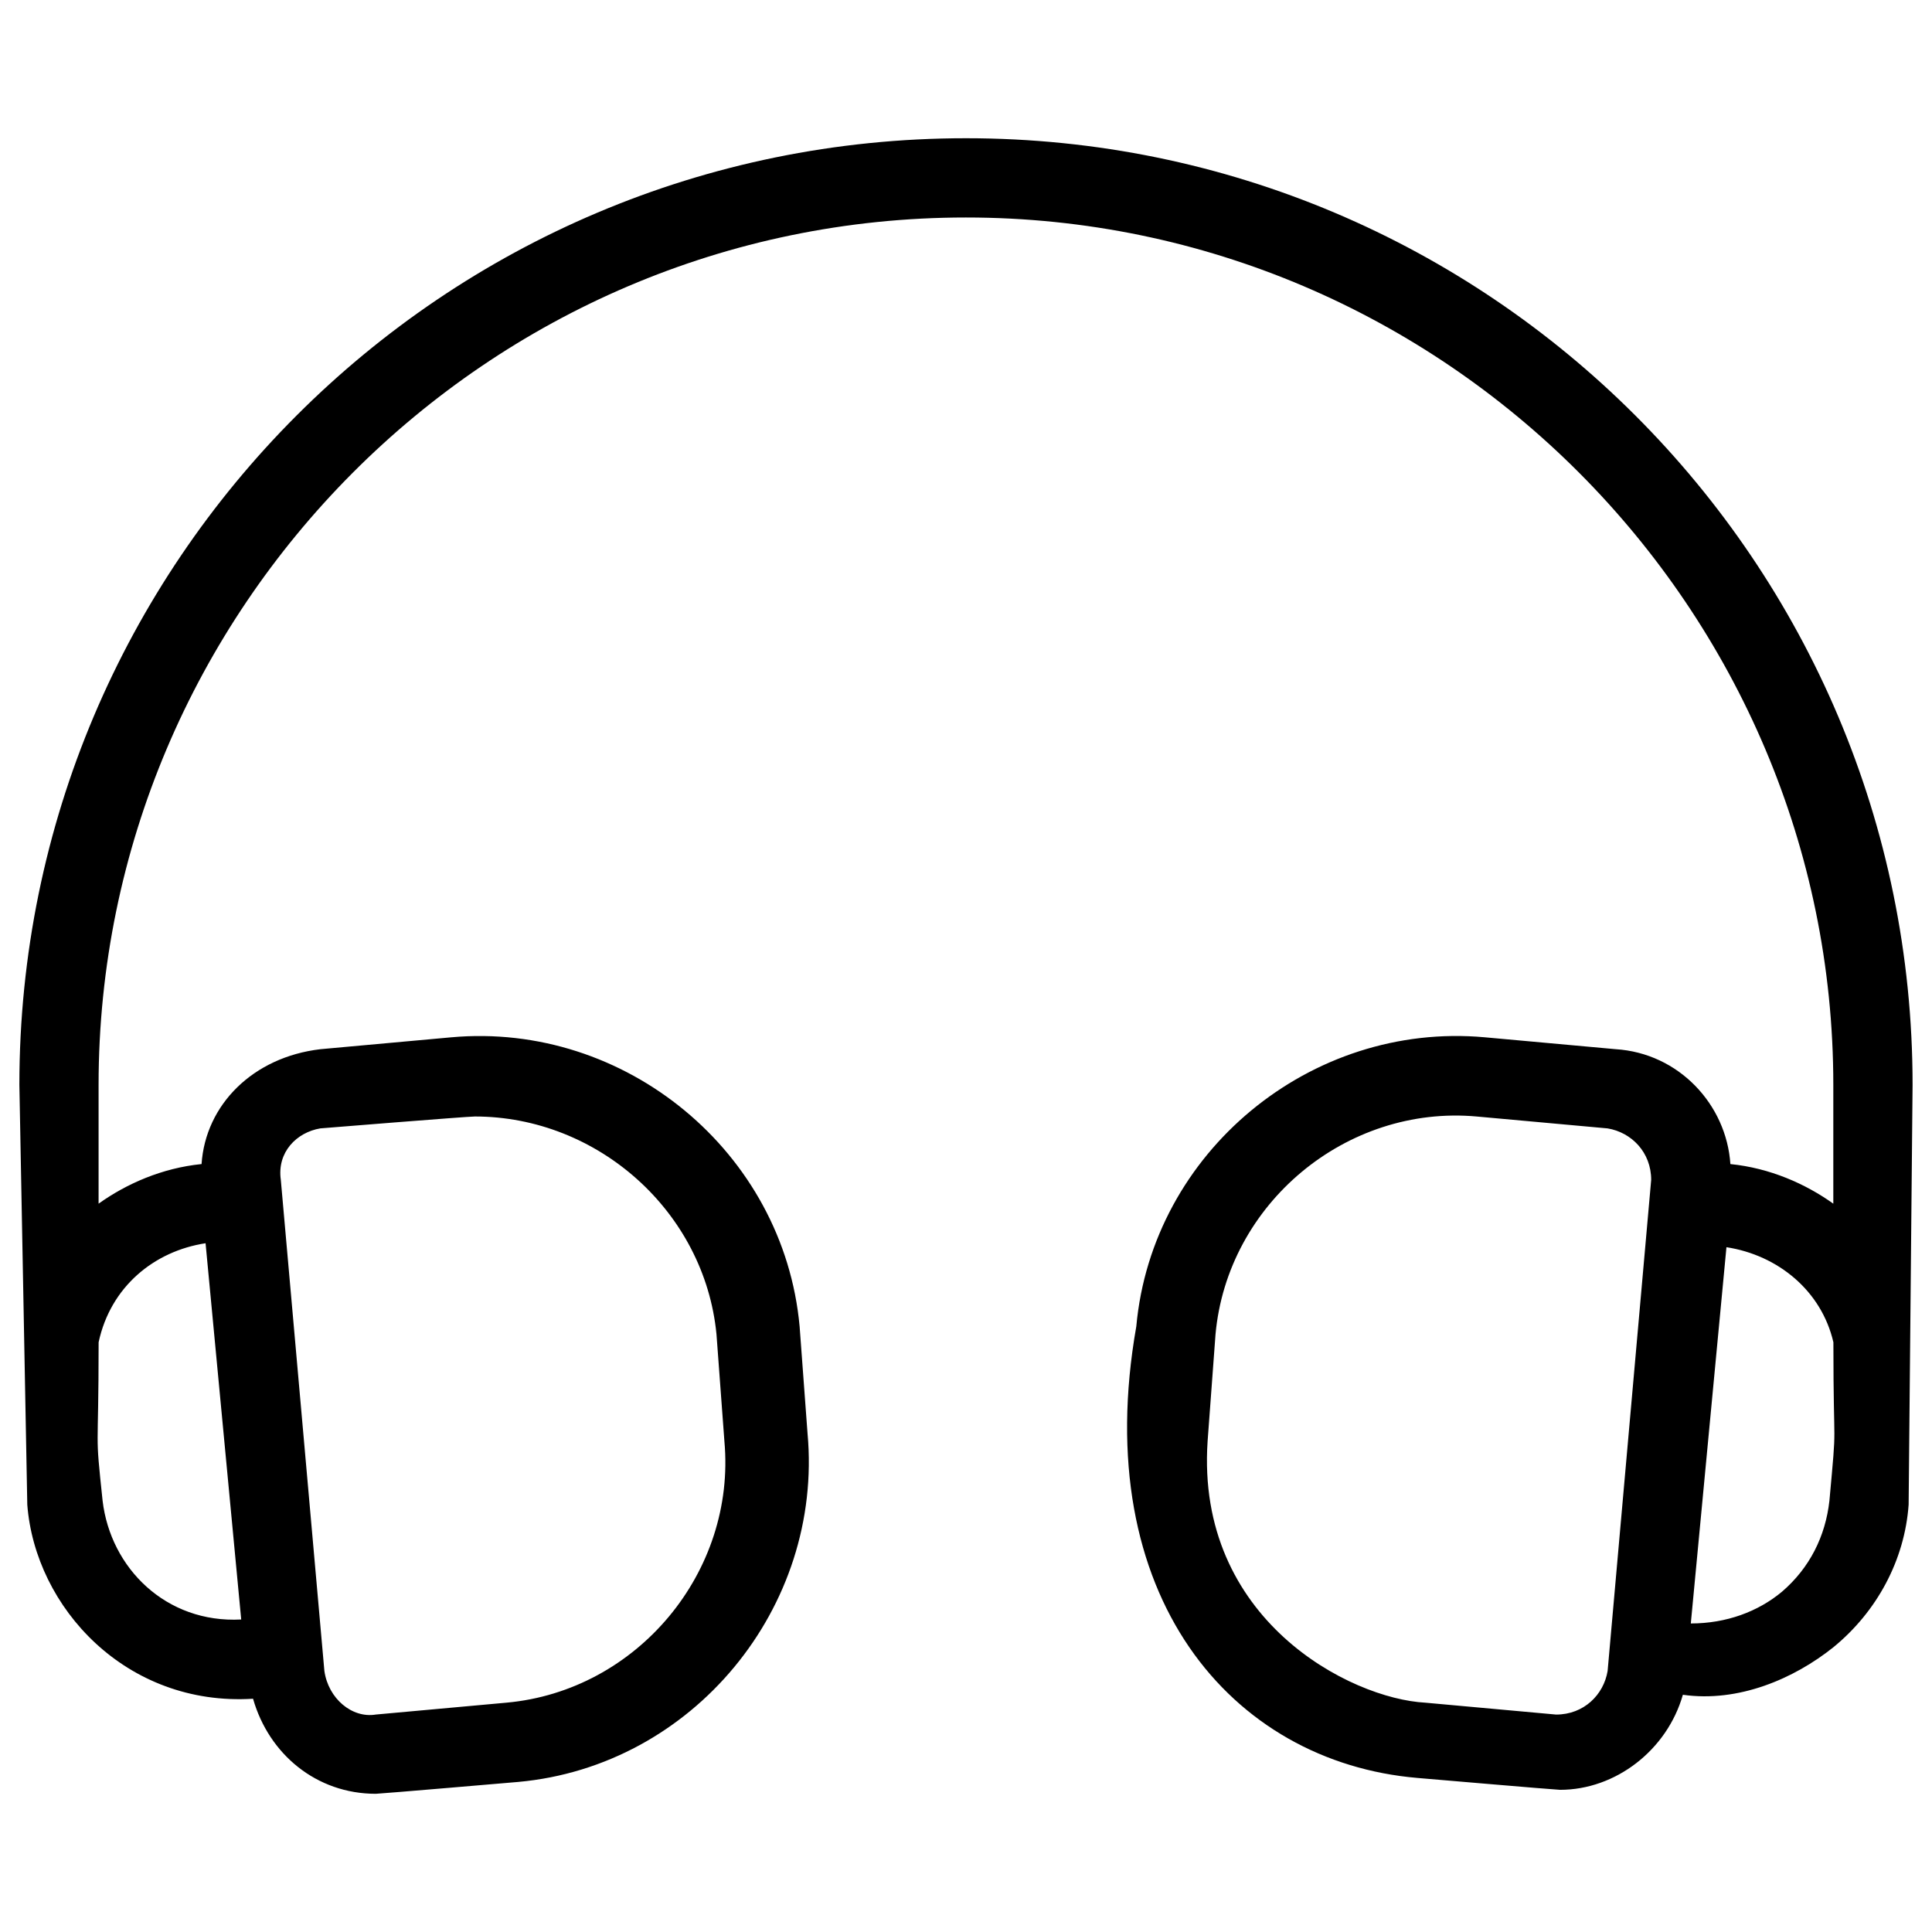
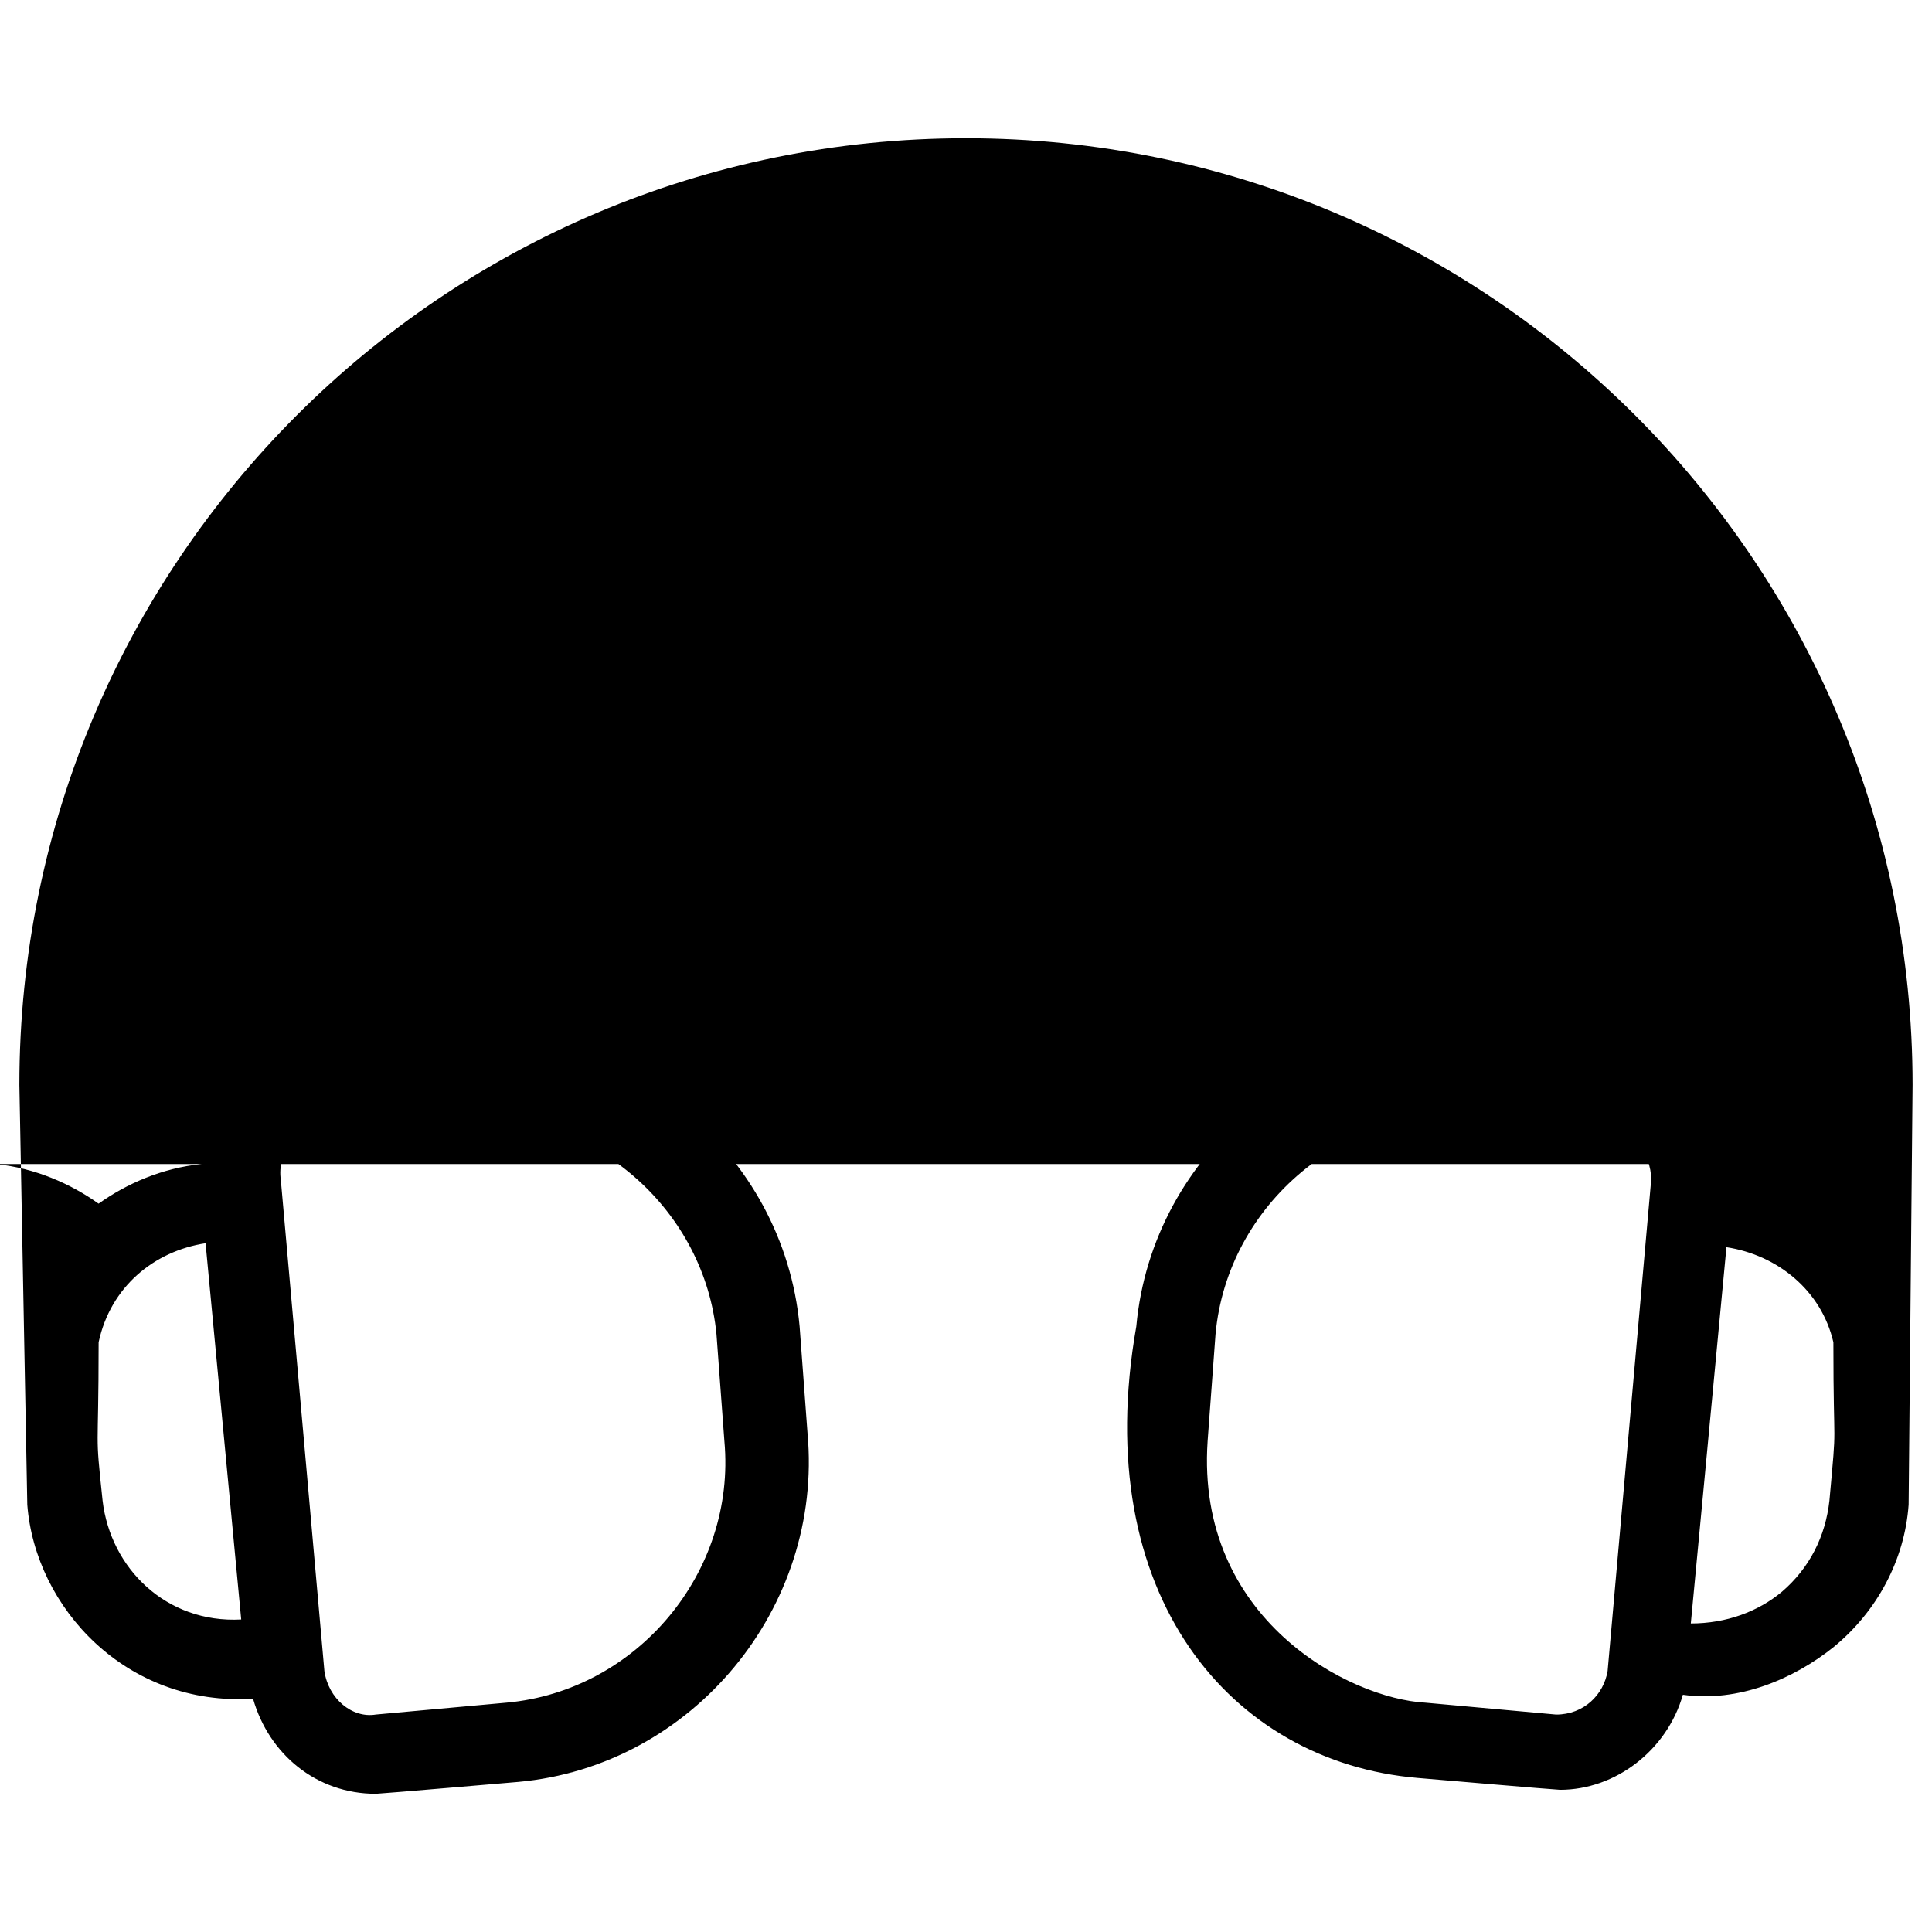
<svg xmlns="http://www.w3.org/2000/svg" fill="#000000" width="800px" height="800px" version="1.1" viewBox="144 144 512 512">
-   <path d="m602.57 452.48c-1.051-15.742-13.645-29.391-30.438-30.438l-34.637-3.148c-46.184-4.199-88.168 30.438-92.363 76.621-12.594 71.371 25.191 115.46 74.523 119.66 0 0 36.734 3.148 37.785 3.148 14.695 0 28.34-10.496 32.539-25.191 14.695 2.098 29.391-4.199 39.887-12.594 11.547-9.445 18.895-23.09 19.941-37.785l1.047-111.26c0-138.55-112.31-250.86-250.86-250.86-138.55 0-250.86 112.3-250.86 250.86l2.098 111.26c2.098 27.289 26.238 53.531 59.828 51.43 4.199 14.695 16.793 25.191 32.539 25.191 1.051 0 37.785-3.148 37.785-3.148 46.184-4.199 80.82-46.184 76.621-92.363l-2.098-28.34c-4.199-46.184-46.184-80.82-92.363-76.621l-34.637 3.148c-17.848 2.098-30.441 14.691-31.492 30.438-10.496 1.051-19.941 5.246-27.289 10.496v-31.488c0-125.95 102.86-229.86 229.86-229.86 127 0 229.86 103.91 229.86 229.86v31.488c-7.348-5.25-16.797-9.449-27.293-10.496zm-32.535 134.35c-1.051 6.297-6.297 11.547-13.645 11.547l-34.637-3.148c-19.941-1.051-60.879-22.043-57.727-69.273l2.098-28.34c3.148-34.637 34.637-60.879 69.273-57.727l34.637 3.148c6.297 1.051 11.547 6.297 11.547 13.645zm-341.12-143.8s38.836-3.148 40.934-3.148c32.539 0 60.879 25.191 64.027 57.727l2.098 28.34c3.148 34.637-23.09 66.125-57.727 69.273l-34.637 3.148c-6.297 1.051-12.594-4.199-13.645-11.547l-11.547-130.15c-1.051-7.348 4.199-12.594 10.496-13.645zm-30.438 30.441 9.445 99.711c-19.941 1.051-34.637-13.645-36.734-31.488-2.098-19.941-1.051-10.496-1.051-41.984 3.148-14.695 14.691-24.141 28.34-26.238zm430.34 68.223c-1.051 9.445-5.246 17.844-12.594 24.141-6.297 5.246-14.695 8.398-24.141 8.398l9.445-99.711c13.645 2.098 25.191 11.547 28.34 25.191 0 31.484 1.047 18.891-1.051 41.98z" />
+   <path d="m602.57 452.48c-1.051-15.742-13.645-29.391-30.438-30.438l-34.637-3.148c-46.184-4.199-88.168 30.438-92.363 76.621-12.594 71.371 25.191 115.46 74.523 119.66 0 0 36.734 3.148 37.785 3.148 14.695 0 28.34-10.496 32.539-25.191 14.695 2.098 29.391-4.199 39.887-12.594 11.547-9.445 18.895-23.09 19.941-37.785l1.047-111.26c0-138.55-112.31-250.86-250.86-250.86-138.55 0-250.86 112.3-250.86 250.86l2.098 111.26c2.098 27.289 26.238 53.531 59.828 51.43 4.199 14.695 16.793 25.191 32.539 25.191 1.051 0 37.785-3.148 37.785-3.148 46.184-4.199 80.82-46.184 76.621-92.363l-2.098-28.34c-4.199-46.184-46.184-80.82-92.363-76.621l-34.637 3.148c-17.848 2.098-30.441 14.691-31.492 30.438-10.496 1.051-19.941 5.246-27.289 10.496v-31.488v31.488c-7.348-5.25-16.797-9.449-27.293-10.496zm-32.535 134.35c-1.051 6.297-6.297 11.547-13.645 11.547l-34.637-3.148c-19.941-1.051-60.879-22.043-57.727-69.273l2.098-28.34c3.148-34.637 34.637-60.879 69.273-57.727l34.637 3.148c6.297 1.051 11.547 6.297 11.547 13.645zm-341.12-143.8s38.836-3.148 40.934-3.148c32.539 0 60.879 25.191 64.027 57.727l2.098 28.34c3.148 34.637-23.09 66.125-57.727 69.273l-34.637 3.148c-6.297 1.051-12.594-4.199-13.645-11.547l-11.547-130.15c-1.051-7.348 4.199-12.594 10.496-13.645zm-30.438 30.441 9.445 99.711c-19.941 1.051-34.637-13.645-36.734-31.488-2.098-19.941-1.051-10.496-1.051-41.984 3.148-14.695 14.691-24.141 28.34-26.238zm430.34 68.223c-1.051 9.445-5.246 17.844-12.594 24.141-6.297 5.246-14.695 8.398-24.141 8.398l9.445-99.711c13.645 2.098 25.191 11.547 28.34 25.191 0 31.484 1.047 18.891-1.051 41.98z" />
</svg>